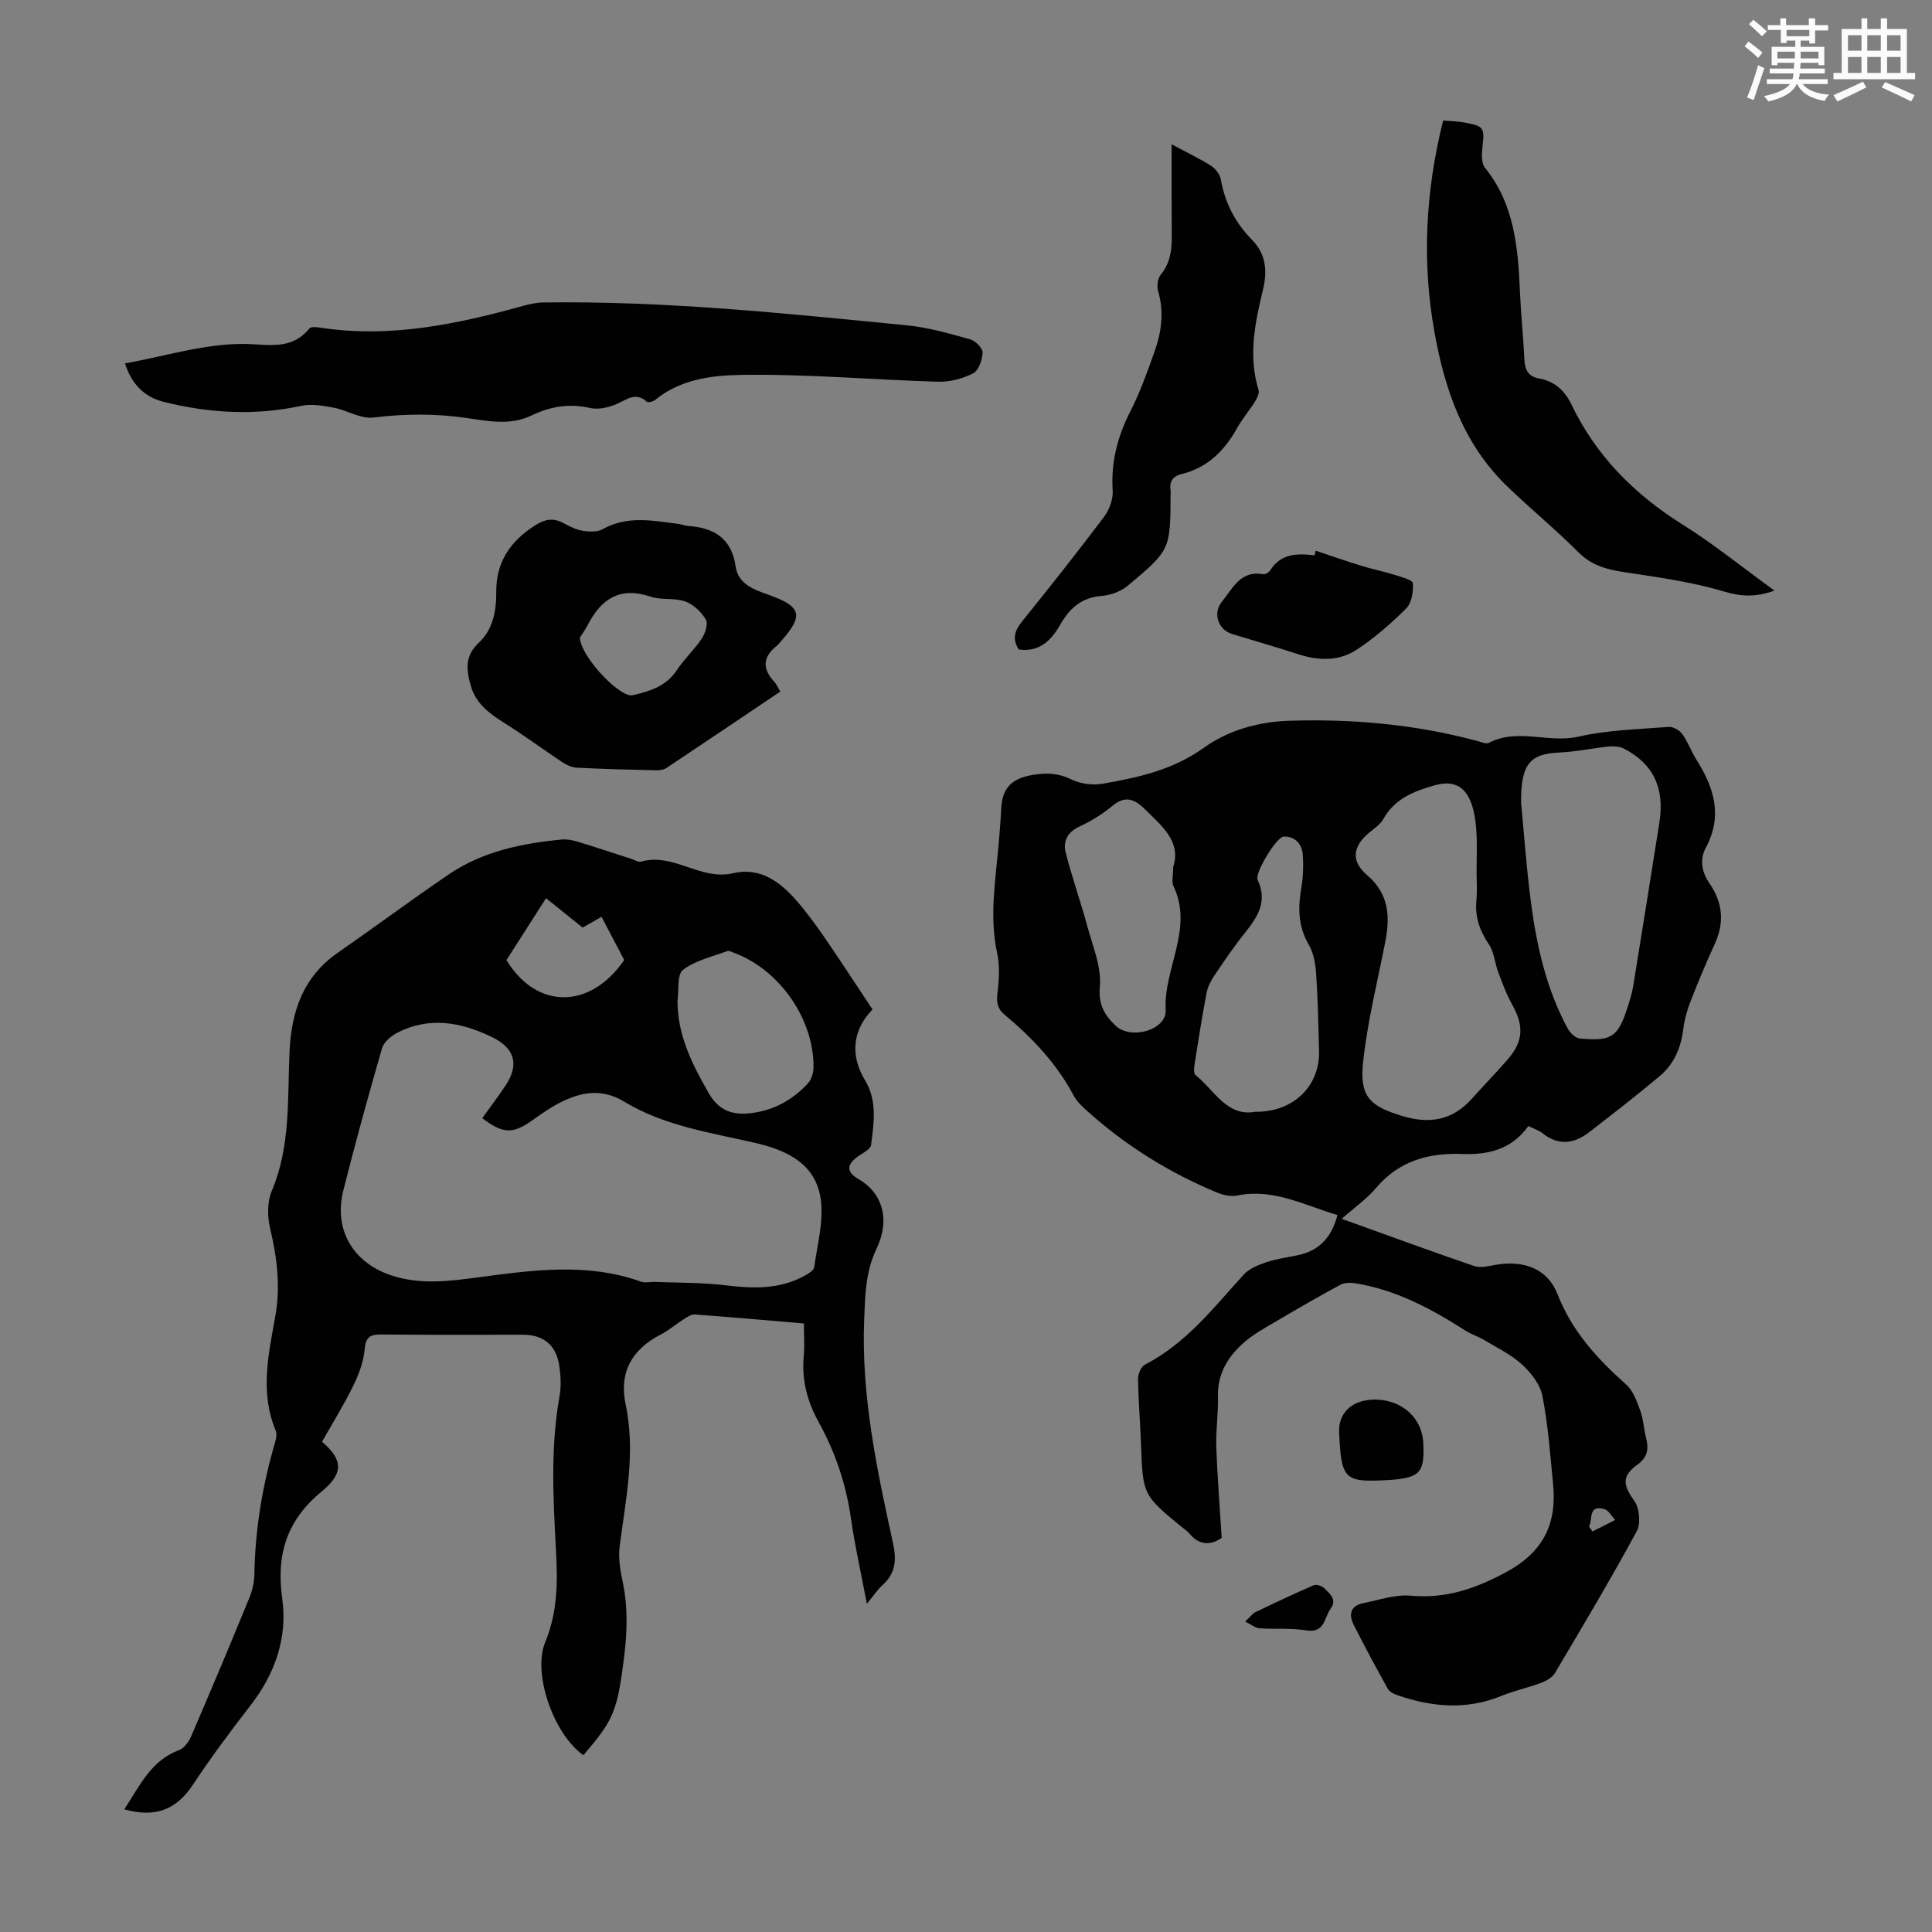
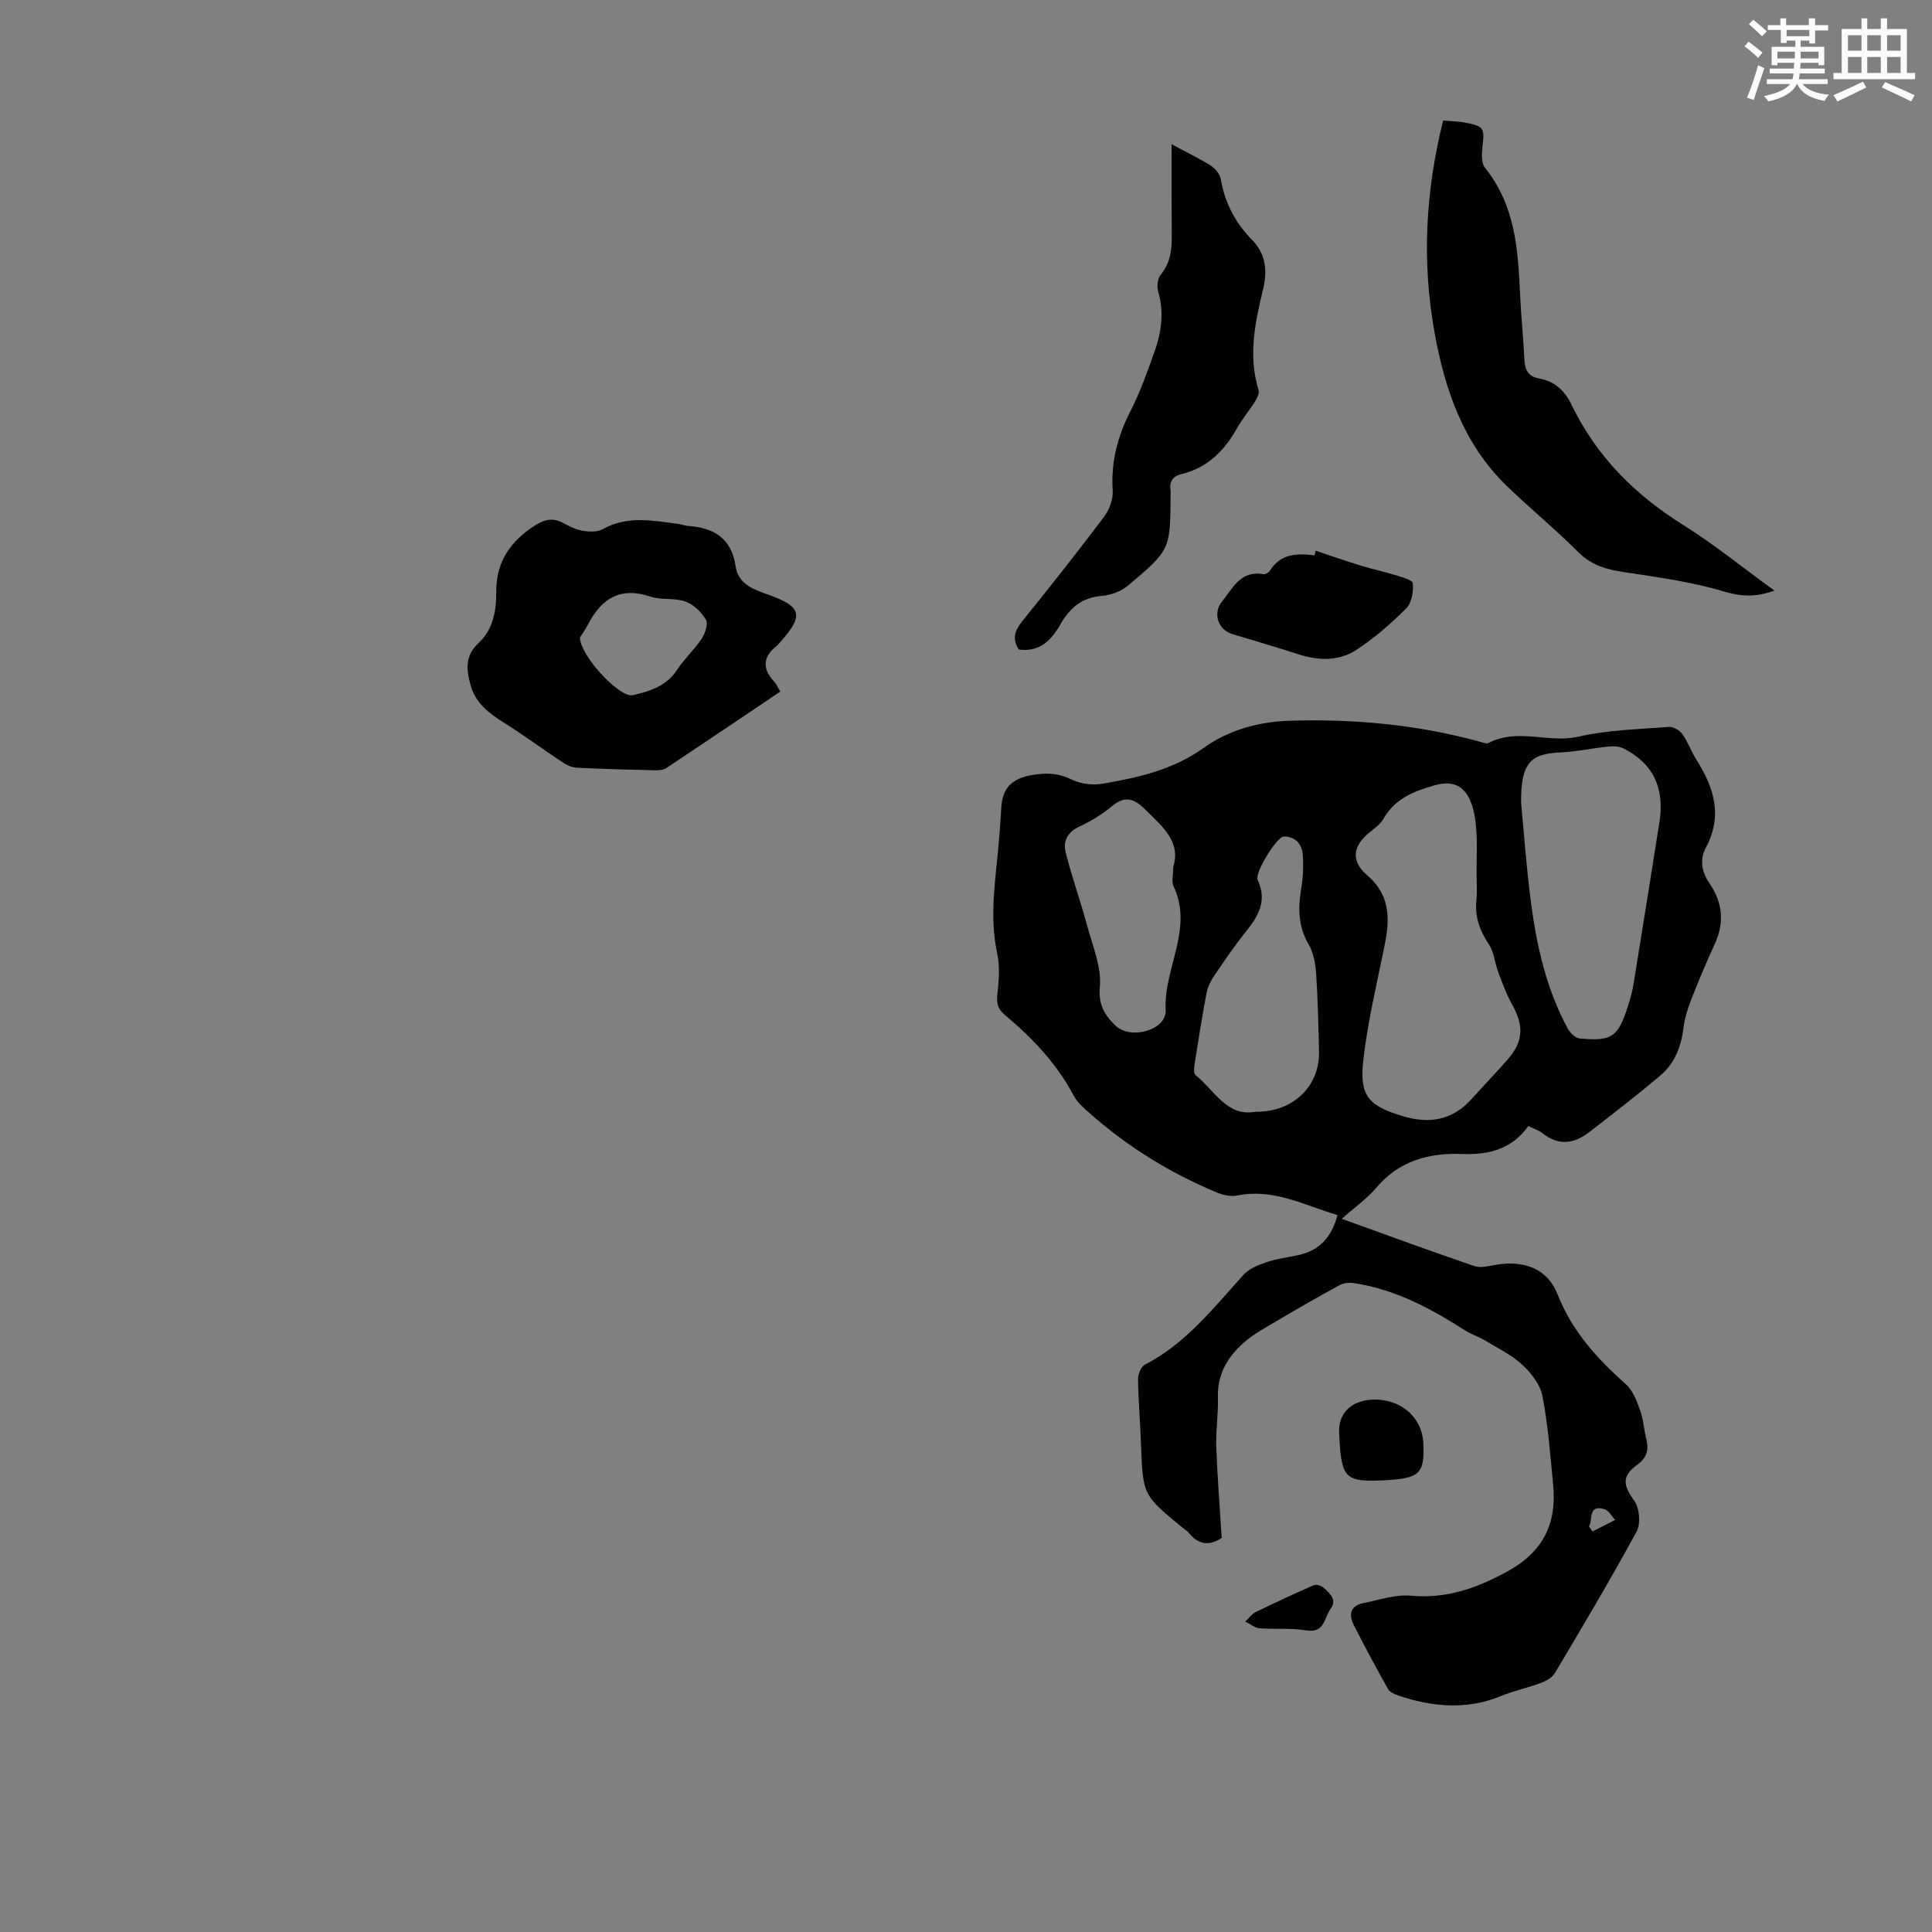
<svg xmlns="http://www.w3.org/2000/svg" enable-background="new 0 0 400 400" viewBox="0 0 400 400">
  <rect x="0" y="0" width="400" height="400" fill="#808080" stroke="none" />
  <path d="m361.2 9.6.8-1c.9.7 1.9 1.4 2.9 2.3l-.9 1.1c-1-1-2-1.8-2.8-2.4zm.5 10.6c.9-2.1 1.6-4.3 2.3-6.7.4.2.8.4 1.3.6-.7 2.1-1.5 4.3-2.2 6.6zm.4-15.2.9-.9c1 .8 2 1.6 2.8 2.4l-1 1c-.9-.9-1.8-1.7-2.7-2.5zm12.5-1.2h1.2v1.4h2.7v1.1h-2.7v2.7h-1.2v-.6h-1.8v1.3h4.9v3.8h-1.2v-.5h-3.7c0 .4-.1.9-.1 1.2h5.1v1h-5.2c0 .5-.1.9-.2 1.2h6v1h-5.2c1.1 1.3 2.9 2 5.5 2.2-.4.4-.7.8-.9 1.3-2.9-.5-4.8-1.6-5.7-3.5h-.1c-.8 1.7-2.7 2.9-5.9 3.6-.2-.4-.6-.8-.9-1.1 2.8-.6 4.6-1.4 5.4-2.5h-4.8v-1h5.3c.1-.3.2-.7.2-1.2h-4.9v-1h5c0-.4 0-.8.1-1.2h-3.5v.5h-1.2v-3.8h4.9v-1.3h-1.8v.5h-1.2v-2.7h-2.7v-1h2.6v-1.4h1.2v1.4h4.7v-1.4zm-6.6 8.3h3.6c0-.4 0-.9 0-1.4h-3.6zm1.9-4.6h4.7v-1.3h-4.7zm6.6 3.2h-3.7v1.4h3.7z" fill="#fbfcfa" />
  <path d="m385.3 3.8h1.3v2.2h2.8v-2.2h1.3v2.2h4.1v9.1h1.7v1.3h-16.9v-1.3h1.7v-9.1h4.1v-2.2zm.4 13.1.7 1.2c-1.8.9-3.8 1.9-6 2.9-.2-.4-.5-.8-.8-1.3 2.3-1 4.3-1.9 6.1-2.8zm-3.1-6.4h2.8v-3.2h-2.8zm0 4.6h2.8v-3.3h-2.8zm4-4.6h2.8v-3.2h-2.8zm0 4.6h2.8v-3.3h-2.8zm3.7 1.9c2.1.9 4.1 1.8 6.1 2.7l-.7 1.3c-2.2-1.1-4.2-2-6.1-2.9zm3.2-9.7h-2.8v3.2h2.8zm-2.8 7.8h2.8v-3.3h-2.8z" fill="#fbfcfa" />
  <g fill="#010102">
    <path d="m316.43 233.13c-3.36 4.75-8.2 6-13.6 5.79-7.01-.27-13.16 1.39-17.93 7.03-1.91 2.27-4.44 4.02-7.11 6.39 9.45 3.4 18.4 6.7 27.43 9.78 1.36.46 3.1-.03 4.62-.28 5.71-.94 10.57.85 12.62 6.09 3.01 7.7 8.23 13.39 14.22 18.72 1.43 1.27 2.2 3.45 2.9 5.35.65 1.76.74 3.72 1.19 5.56.57 2.3.51 4.04-1.8 5.71-3.33 2.4-2.86 4.34-.62 7.44 1.09 1.51 1.39 4.73.51 6.34-5.38 9.92-11.17 19.63-16.93 29.34-.55.92-1.78 1.62-2.84 2.02-2.72 1.02-5.59 1.62-8.27 2.72-7.14 2.93-14.21 2.31-21.28-.08-.8-.27-1.8-.7-2.17-1.35-2.45-4.37-4.82-8.8-7.09-13.27-1.1-2.17-.69-3.99 1.99-4.52 3.25-.65 6.6-1.83 9.79-1.54 7.26.66 13.34-1.42 19.72-4.85 7.77-4.18 10.58-10.03 9.77-18.26-.6-6.11-1.04-12.26-2.21-18.26-.46-2.37-2.35-4.77-4.21-6.48-2.27-2.08-5.17-3.48-7.84-5.08-1.24-.75-2.68-1.17-3.89-1.95-7.11-4.55-14.47-8.51-22.96-9.82-.97-.15-2.16-.09-2.99.36-4.32 2.34-8.57 4.78-12.8 7.28-2.49 1.47-5.11 2.86-7.24 4.76-3.23 2.89-5.39 6.45-5.25 11.12.1 3.46-.46 6.94-.34 10.39.21 6.07.71 12.14 1.12 18.82-1.88 1.29-4.39 1.95-6.76-.98-.35-.43-.85-.73-1.28-1.08-8.31-6.81-8.29-6.81-8.67-17.44-.16-4.47-.55-8.94-.61-13.41-.01-1 .62-2.54 1.41-2.95 8.51-4.38 14.21-11.76 20.44-18.62 1.15-1.27 3.04-2.02 4.73-2.6 2.1-.71 4.35-.99 6.54-1.45 4.41-.93 6.96-3.71 8.17-8.31-6.83-1.99-13.2-5.57-20.71-4.05-1.32.27-2.93-.06-4.2-.59-9.78-4.06-18.69-9.57-26.61-16.63-1.16-1.03-2.4-2.15-3.11-3.48-3.53-6.65-8.59-11.96-14.28-16.72-1.61-1.35-1.71-2.7-1.47-4.66.33-2.7.47-5.57-.1-8.19-1.64-7.64-.29-15.15.35-22.71.2-2.34.39-4.68.5-7.03.2-4.42 2.24-6.36 6.59-7.07 2.86-.47 5.31-.37 8 .96 1.87.92 4.42 1.23 6.5.86 7.33-1.29 14.44-2.83 20.87-7.43 4.96-3.55 11.05-5.37 17.59-5.59 13.29-.43 26.33.75 39.16 4.22.75.2 1.72.63 2.26.35 5.99-3.13 12.37.14 18.58-1.29 6.06-1.39 12.42-1.52 18.66-2.01.92-.07 2.24.68 2.81 1.47 1.16 1.62 1.83 3.58 2.9 5.28 3.66 5.78 5.54 11.63 1.97 18.26-1.28 2.37-.89 4.98.71 7.3 2.74 3.95 3.22 8.1 1.17 12.56-1.79 3.91-3.46 7.88-5.02 11.89-.72 1.85-1.28 3.82-1.52 5.79-.48 3.84-1.89 7.22-4.81 9.68-4.78 4.03-9.73 7.85-14.67 11.67-3.14 2.43-6.4 2.88-9.72.18-.79-.6-1.79-.9-2.88-1.45zm-10.72-52.75c0-2.8.14-5.61-.05-8.39-.13-1.98-.41-4.04-1.12-5.87-1.35-3.53-3.88-4.56-7.51-3.53-4.27 1.21-8.25 2.75-10.61 6.96-.63 1.12-1.84 1.94-2.88 2.79-3.48 2.85-3.91 5.93-.5 8.84 4.62 3.95 4.78 8.71 3.73 14.02-1.63 8.21-3.66 16.39-4.55 24.68-.77 7.15 1.33 9.13 8.18 11.2 5.56 1.68 10.36.86 14.33-3.6 2.46-2.76 5.05-5.39 7.46-8.18 3.23-3.73 3.33-6.94.89-11.31-1.18-2.1-2.02-4.4-2.87-6.67-.73-1.92-.86-4.17-1.96-5.81-1.89-2.83-2.91-5.67-2.58-9.08.2-2 .04-4.03.04-6.05zm9.22-14.15c.51 5.27 1.05 13.08 2.07 20.83 1.19 8.99 3.21 17.81 7.58 25.89.49.9 1.59 1.97 2.5 2.06 6.62.61 7.9-.29 9.91-6.52.48-1.48.93-3 1.18-4.53 1.83-11.22 3.61-22.45 5.39-33.68 1.13-7.13-1.29-12.22-7.42-15.32-.88-.44-2.07-.5-3.09-.4-3.41.35-6.79 1.09-10.21 1.24-5.92.27-8.01 2.19-7.91 10.43zm-55.02 63.95c7.86.09 13.36-5.32 13.18-12.54-.13-5.36-.24-10.73-.6-16.08-.14-2.04-.53-4.28-1.54-6-2.19-3.76-2.24-7.56-1.54-11.64.39-2.28.48-4.67.31-6.98-.16-2.22-1.58-3.78-3.94-3.74-1.44.03-6.07 7.55-5.4 8.96 2.13 4.53-.05 7.76-2.71 11.08-2.23 2.79-4.24 5.76-6.24 8.72-.73 1.08-1.38 2.34-1.62 3.6-.94 4.94-1.72 9.9-2.5 14.86-.11.71-.19 1.83.2 2.15 3.94 3.15 6.49 8.7 12.4 7.61zm-17.01-50.68c1.69-5.26-2.31-8.45-5.85-11.95-2.21-2.19-4.13-2.89-6.81-.65-2.04 1.7-4.39 3.13-6.8 4.25-2.49 1.16-3.38 3.08-2.8 5.36 1.3 5.14 3.1 10.15 4.48 15.27 1.12 4.13 2.96 8.43 2.59 12.49-.34 3.81 1.04 5.98 3.28 8.1 3.19 3.01 10.57.86 10.35-3.24-.46-8.66 5.84-16.83 1.61-25.68-.42-.91-.05-2.2-.05-3.95zm86.08 136.52c.24.35.49.7.73 1.05 1.57-.79 3.13-1.59 4.7-2.38-.74-.77-1.35-1.98-2.23-2.24-3.47-.99-2.35 2.17-3.2 3.57z" />
-     <path d="m25.74 374.59c3.22-4.93 5.55-10.1 11.34-12.26 1.06-.39 2.02-1.73 2.5-2.86 4.11-9.54 8.14-19.12 12.08-28.74.62-1.51.98-3.24 1.01-4.87.15-8.78 1.52-17.35 3.86-25.79.35-1.27.99-2.85.55-3.89-3.27-7.82-1.53-15.69-.12-23.42 1.16-6.36.41-12.35-1.05-18.5-.57-2.43-.59-5.45.36-7.69 3.93-9.31 3.23-19.11 3.67-28.78.38-8.36 2.79-15.53 9.99-20.53 7.7-5.35 15.23-10.95 22.99-16.23 7.03-4.78 15.14-6.43 23.44-7.22 1.06-.1 2.22.15 3.26.46 3.74 1.14 7.45 2.38 11.17 3.57.64.21 1.37.71 1.91.56 6.7-1.95 12.33 3.99 19.08 2.39 5.53-1.31 9.7 1.73 13.14 5.69 2.12 2.44 4.04 5.07 5.87 7.73 3.35 4.88 6.57 9.85 9.86 14.79-4.1 4.18-4.72 9.43-1.56 14.65 2.59 4.28 1.82 8.88 1.26 13.4-.11.87-1.64 1.63-2.61 2.31-2.54 1.76-2.55 3.29.04 4.78 4.83 2.77 6.63 8.27 3.7 14.39-2.29 4.78-2.35 9.54-2.56 14.59-.64 15.85 2.64 31.15 5.98 46.44.77 3.52.48 6.23-2.23 8.67-1.04.94-1.82 2.16-3.19 3.82-1.21-6.38-2.49-12-3.3-17.68-1.01-7.07-3.23-13.69-6.66-19.89-2.4-4.33-3.58-8.82-3.11-13.78.2-2.09.03-4.21.03-6.69-7.71-.66-15.15-1.32-22.59-1.86-.76-.06-1.63.58-2.36 1.03-1.61 1.01-3.06 2.29-4.74 3.15-5.95 3.05-8.61 7.89-7.23 14.36 2.12 9.92.06 19.58-1.21 29.3-.36 2.78.16 5.32.72 8.08.95 4.67.82 9.73.24 14.52-1.47 12.04-2.27 13.47-8.48 20.81-6.28-4.45-10.56-17.02-7.91-23.41 2.55-6.14 2.59-12.37 2.24-18.75-.57-10.73-1.19-21.45.72-32.14.37-2.05.26-4.27-.05-6.35-.65-4.29-3.28-6.41-7.52-6.41-9.74 0-19.48.06-29.22-.05-2.31-.03-3.31.41-3.55 3.03-.23 2.57-1.18 5.18-2.33 7.52-1.96 4-4.32 7.81-6.5 11.66 4.41 3.73 4.44 6.58-.02 10.25-7.28 6-9.51 13.03-8.21 22.31 1.11 7.91-1.46 15.42-6.51 21.94-4.17 5.39-8.26 10.86-12.01 16.54-3.45 5.23-7.93 6.85-14.18 5.05zm74.11-143.09c1.7-2.38 3.33-4.51 4.81-6.74 2.91-4.36 1.91-7.78-2.83-10.06-6.41-3.09-12.94-4.29-19.58-.88-1.29.66-2.78 1.94-3.16 3.23-2.82 9.75-5.52 19.54-8 29.38-2.04 8.11 1.91 14.92 9.85 17.6 5.92 2 11.91 1.25 17.92.45 11.32-1.5 22.65-3.14 33.84.87.89.32 1.99.02 2.99.06 4.78.19 9.6.11 14.34.68 5.78.7 11.37.94 16.64-2.01.73-.41 1.8-1.04 1.89-1.68.65-4.63 1.96-9.4 1.39-13.92-.95-7.52-7.03-10.35-13.7-11.88-9.25-2.12-18.76-3.5-27.04-8.53-4.26-2.58-8.33-2.1-12.42-.2-2.31 1.07-4.45 2.56-6.54 4.05-4.06 2.89-6.05 2.89-10.4-.42zm40.42-24.33c-.02 7.16 3.03 13.15 6.46 19.15 2.16 3.78 5.11 4.61 8.94 4.12 4.63-.59 8.48-2.76 11.6-6.14.73-.79 1.14-2.16 1.16-3.27.13-9.93-6.97-20.18-16.3-23.69-.51-.19-1.16-.57-1.57-.42-3.13 1.16-6.6 1.93-9.16 3.89-1.26.97-.81 4.17-1.13 6.36zm-19.65-15.12c-2.58-2.07-5-4.02-7.57-6.09-2.81 4.39-5.49 8.58-8.19 12.81 6.17 10.23 17.29 10.3 24.38-.01-1.53-2.9-3.08-5.85-4.7-8.94-1.34.77-2.49 1.42-3.92 2.23z" />
-     <path d="m25.89 75.24c8.34-1.5 16.46-4.09 24.57-4.03 5.19.04 9.77 1.41 13.6-3.2.37-.45 1.71-.26 2.56-.13 14.28 2.14 28-.77 41.64-4.54 1.38-.38 2.83-.7 4.26-.72 25.21-.35 50.23 2.28 75.26 4.74 4.41.43 8.77 1.7 13.06 2.89 1.09.3 2.62 1.81 2.59 2.73-.04 1.51-.81 3.74-1.95 4.32-2.17 1.11-4.85 1.8-7.29 1.73-13.62-.4-27.23-1.63-40.83-1.41-5.98.1-12.53.9-17.68 5.16-.43.35-1.48.64-1.75.4-2.32-2.08-4.12-.47-6.25.46-1.66.73-3.8 1.22-5.51.83-4.28-.98-8.25-.32-12.03 1.51-4.47 2.16-9.01 1.22-13.49.57-6.47-.95-12.84-.9-19.34-.1-2.62.32-5.45-1.52-8.24-2.05-2.2-.41-4.6-.83-6.72-.37-9.58 2.07-19.05 1.52-28.43-.82-3.85-.96-6.65-3.51-8.03-7.97z" />
    <path d="m161.56 143.18c-8 5.38-15.77 10.63-23.58 15.82-.59.39-1.47.49-2.21.48-5.48-.13-10.95-.26-16.42-.54-1.02-.05-2.1-.59-2.98-1.17-4.08-2.71-8.02-5.64-12.17-8.23-3.04-1.9-5.73-4.01-6.73-7.56-.9-3.16-1.33-6.13 1.65-8.89 2.91-2.69 3.66-6.58 3.62-10.49-.06-6.21 2.9-10.53 8-13.8 2.02-1.29 3.75-1.66 5.87-.52 1.27.68 2.63 1.38 4.03 1.61 1.34.22 3.03.29 4.14-.33 5.12-2.87 10.41-1.77 15.72-1.08.66.09 1.3.37 1.97.41 5.32.37 8.98 2.54 9.82 8.32.55 3.83 3.88 4.87 6.93 5.97 6.78 2.43 7.24 4.27 2.33 9.75-.22.25-.42.54-.68.74-2.94 2.29-3.13 4.75-.57 7.47.44.47.7 1.13 1.26 2.04zm-41.5-11.18c.13 3.7 7.36 11.54 10.44 11.96.21.03.45-.01.66-.06 3.52-.82 6.82-1.88 8.99-5.18 1.52-2.3 3.62-4.22 5.14-6.51.72-1.08 1.36-3.06.85-3.93-.93-1.57-2.57-3.15-4.26-3.75-2.24-.8-4.96-.24-7.23-1.01-6.2-2.09-10.08.37-12.87 5.7-.58 1.13-1.34 2.18-1.72 2.78z" />
-     <path d="m367.37 122.28c-3.95 1.42-6.96 1.23-10.54.16-6.67-1.99-13.68-2.94-20.6-3.99-3.62-.55-6.75-1.4-9.48-4.15-4.73-4.75-9.95-9-14.76-13.66-9-8.71-12.85-19.91-15-31.88-2.63-14.63-1.86-29.12 1.79-43.8 1.51.13 2.95.13 4.34.39 4.21.8 4.26 1.04 3.79 5.25-.15 1.36-.21 3.19.53 4.12 6.16 7.63 6.86 16.69 7.26 25.89.2 4.58.69 9.14.9 13.72.1 2.16.73 3.63 3.05 4.03 3.21.56 5.31 2.5 6.71 5.41 5.12 10.66 13.07 18.62 23.07 24.88 6.42 4.01 12.33 8.83 18.94 13.63z" />
+     <path d="m367.37 122.28c-3.95 1.42-6.96 1.23-10.54.16-6.67-1.99-13.68-2.94-20.6-3.99-3.62-.55-6.75-1.4-9.48-4.15-4.73-4.75-9.95-9-14.76-13.66-9-8.71-12.85-19.91-15-31.88-2.63-14.63-1.86-29.12 1.79-43.8 1.51.13 2.95.13 4.34.39 4.21.8 4.26 1.04 3.79 5.25-.15 1.36-.21 3.19.53 4.12 6.16 7.63 6.86 16.69 7.26 25.89.2 4.58.69 9.14.9 13.72.1 2.16.73 3.63 3.05 4.03 3.21.56 5.31 2.5 6.71 5.41 5.12 10.66 13.07 18.62 23.07 24.88 6.42 4.01 12.33 8.83 18.94 13.63" />
    <path d="m242.57 29.87c3.47 1.87 5.91 3.01 8.15 4.45.91.59 1.85 1.75 2.03 2.78.85 4.9 3 9.03 6.47 12.56 2.87 2.92 3.21 6.38 2.28 10.26-1.66 6.86-3.11 13.76-.93 20.83.2.66-.3 1.68-.73 2.37-1.18 1.89-2.66 3.62-3.74 5.56-2.61 4.67-6.12 8.16-11.47 9.47-1.83.44-2.58 1.58-2.27 3.44.04.22.01.45 0 .67-.06 11.52 0 11.59-8.87 19.01-1.43 1.2-3.58 1.97-5.47 2.12-4.17.33-6.61 2.61-8.54 5.99-1.86 3.26-4.34 5.69-8.55 5.09-1.42-2.18-.85-3.91.66-5.78 5.75-7.14 11.45-14.33 16.97-21.66 1.1-1.46 1.92-3.64 1.81-5.42-.38-5.89.98-11.19 3.64-16.41 2.02-3.96 3.53-8.2 5.02-12.4 1.44-4.04 2.02-8.19.75-12.49-.3-1.02-.12-2.63.52-3.41 1.93-2.34 2.31-4.96 2.3-7.81-.05-6.12-.03-12.24-.03-19.22z" />
    <path d="m272.41 114.02c3.18 1.06 6.34 2.17 9.54 3.15 2.23.69 4.53 1.14 6.76 1.84 1.38.43 3.74 1.05 3.8 1.74.15 1.72-.23 4.07-1.36 5.2-3.15 3.15-6.57 6.14-10.29 8.58-3.62 2.38-7.82 2.28-11.98.95-4.57-1.47-9.17-2.83-13.77-4.21-2.91-.87-4.07-4.3-2.14-6.68 2.25-2.77 3.86-6.56 8.58-5.71.42.08 1.15-.36 1.4-.76 2.21-3.52 5.6-3.59 9.2-3.14.09-.31.17-.63.26-.96z" />
    <path d="m286.02 306.5c-7.65.32-8.37-.5-8.77-9.99-.16-3.8 2.42-6.43 6.6-6.71 5.92-.4 10.58 3.47 10.83 8.99.3 6.45-.74 7.37-8.66 7.71z" />
    <path d="m257.79 335.73c1.07-1 1.52-1.66 2.15-1.96 3.99-1.92 8-3.82 12.07-5.57.56-.24 1.72.16 2.21.66 1.1 1.13 2.67 2.29 1.26 4.23-1.35 1.85-1.17 5.12-5.08 4.46-3.15-.53-6.43-.2-9.64-.43-.86-.06-1.67-.76-2.97-1.39z" />
  </g>
</svg>